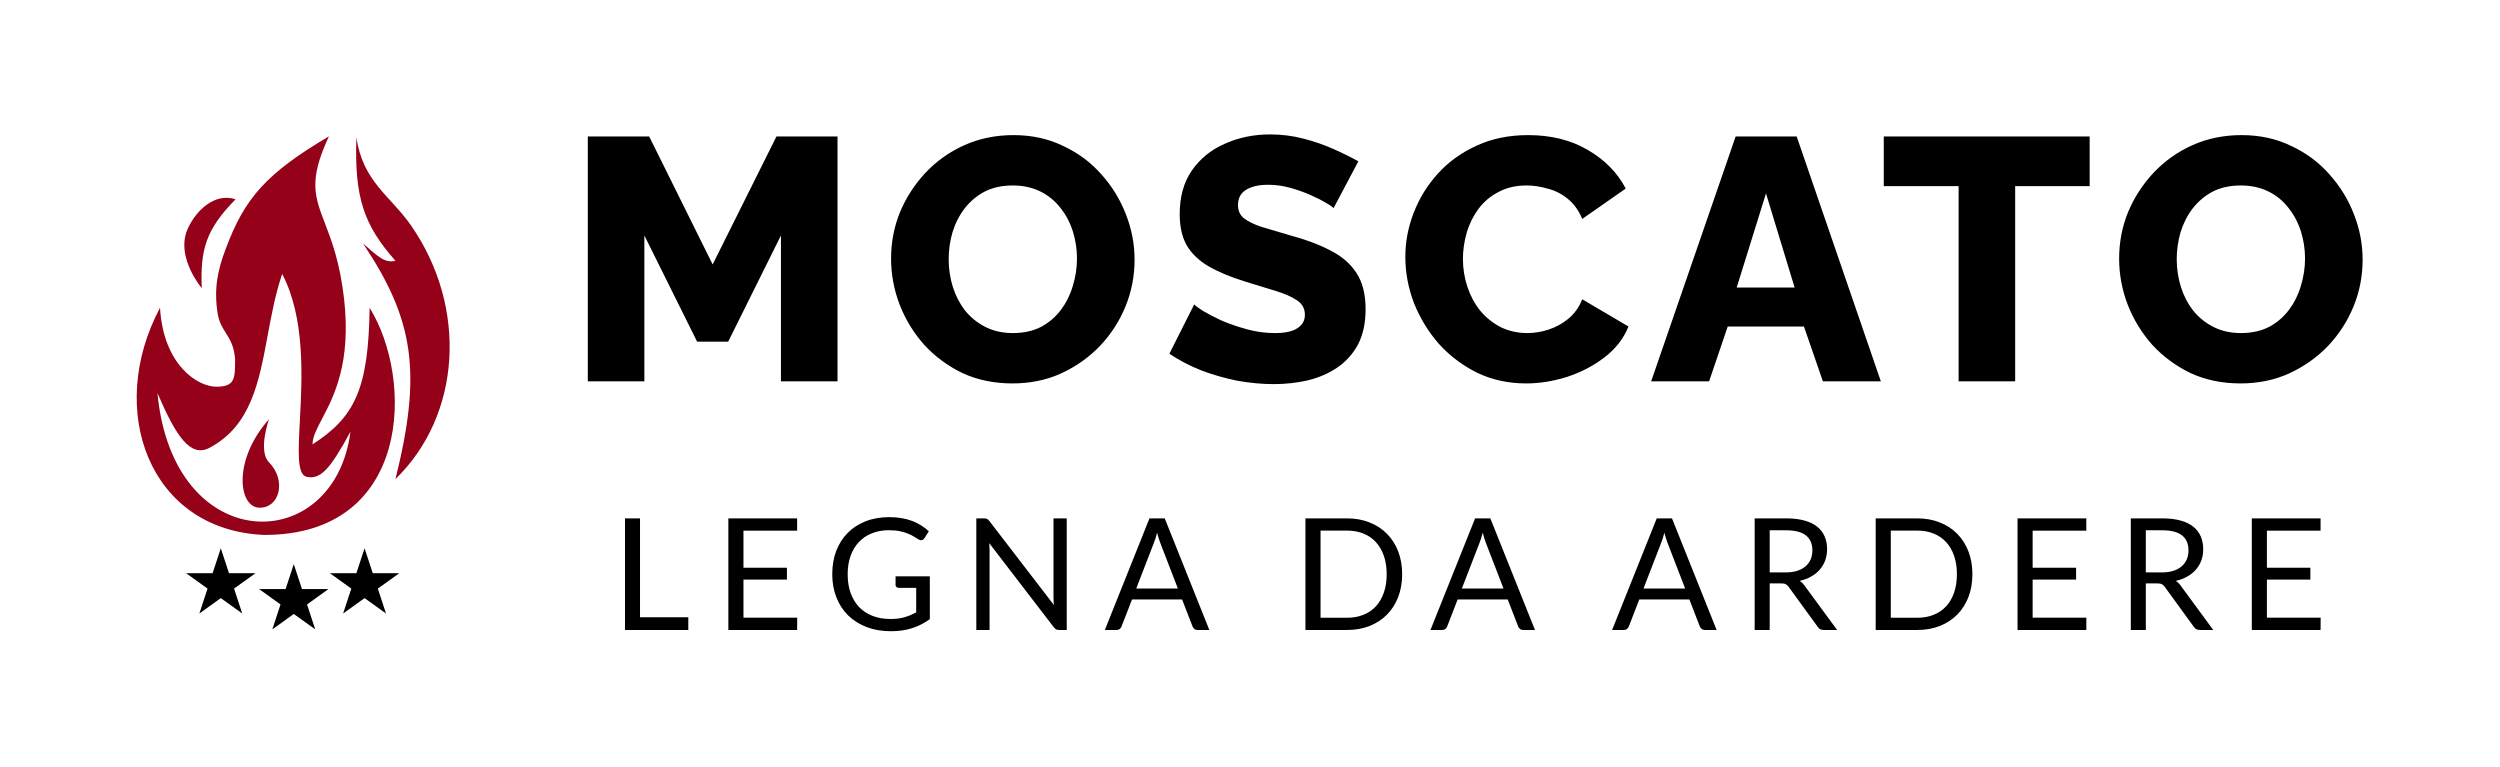
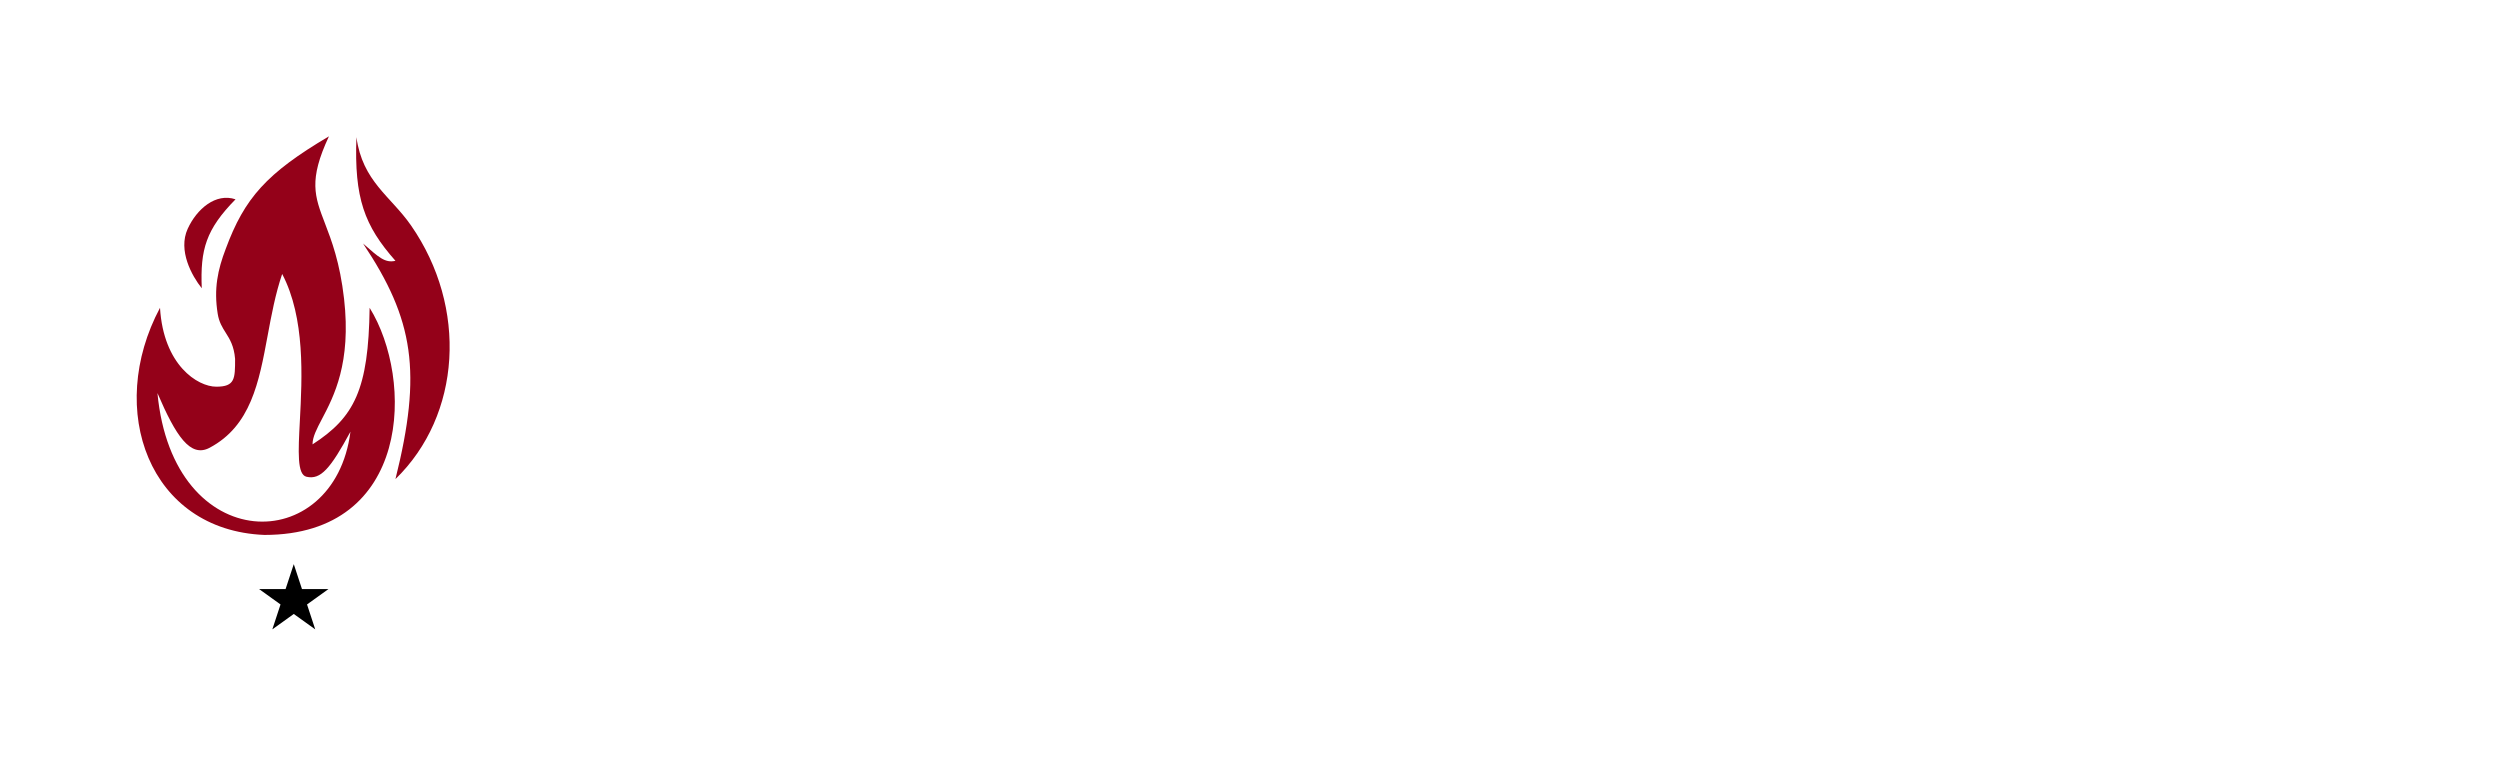
<svg xmlns="http://www.w3.org/2000/svg" width="1829" height="561" viewBox="0 0 1829 561" fill="none">
-   <path d="M571.335 279V172.269L532.73 249.983H510.022L471.417 172.269V279H430.037V99.854H474.949L521.376 193.464L568.055 99.854H612.715V279H571.335ZM740.73 280.514C727.273 280.514 715.077 277.991 704.144 272.944C693.378 267.73 684.042 260.833 676.136 252.254C668.398 243.507 662.427 233.751 658.222 222.985C654.016 212.051 651.914 200.781 651.914 189.174C651.914 177.231 654.1 165.877 658.474 155.111C663.016 144.346 669.239 134.758 677.145 126.347C685.22 117.768 694.724 111.04 705.657 106.162C716.591 101.283 728.534 98.844 741.487 98.844C754.776 98.844 766.803 101.452 777.568 106.666C788.502 111.713 797.838 118.609 805.576 127.356C813.482 136.103 819.537 145.944 823.743 156.878C827.948 167.643 830.051 178.661 830.051 189.931C830.051 201.875 827.864 213.229 823.49 223.994C819.117 234.76 812.893 244.432 804.819 253.011C796.745 261.422 787.241 268.15 776.307 273.197C765.541 278.075 753.682 280.514 740.73 280.514ZM694.051 189.679C694.051 196.576 695.06 203.304 697.079 209.865C699.097 216.257 702.041 221.976 705.91 227.022C709.947 232.069 714.909 236.106 720.797 239.134C726.684 242.161 733.413 243.675 740.982 243.675C748.888 243.675 755.785 242.161 761.672 239.134C767.56 235.938 772.438 231.732 776.307 226.518C780.176 221.303 783.035 215.5 784.886 209.108C786.904 202.547 787.913 195.903 787.913 189.174C787.913 182.278 786.904 175.633 784.886 169.241C782.867 162.849 779.839 157.13 775.802 152.084C771.765 146.869 766.803 142.832 760.915 139.972C755.028 137.113 748.383 135.683 740.982 135.683C733.076 135.683 726.179 137.197 720.292 140.225C714.573 143.252 709.695 147.374 705.657 152.588C701.789 157.635 698.845 163.438 696.826 169.998C694.976 176.39 694.051 182.951 694.051 189.679ZM975.603 152.336C975.099 151.495 973.332 150.233 970.304 148.551C967.277 146.701 963.492 144.766 958.95 142.748C954.408 140.729 949.446 138.963 944.063 137.449C938.681 135.935 933.298 135.178 927.915 135.178C920.85 135.178 915.383 136.44 911.514 138.963C907.645 141.318 905.711 145.019 905.711 150.065C905.711 154.102 907.141 157.298 910 159.653C913.028 162.008 917.318 164.111 922.869 165.961C928.42 167.643 935.232 169.662 943.306 172.017C954.745 175.045 964.669 178.745 973.08 183.119C981.491 187.324 987.883 192.791 992.256 199.52C996.798 206.248 999.069 215.163 999.069 226.265C999.069 236.358 997.219 244.937 993.518 252.002C989.817 258.899 984.771 264.534 978.379 268.907C972.155 273.113 965.006 276.224 956.932 278.243C948.857 280.093 940.531 281.019 931.952 281.019C923.205 281.019 914.206 280.177 904.954 278.495C895.87 276.645 887.123 274.122 878.713 270.926C870.302 267.562 862.564 263.524 855.499 258.814L873.666 222.733C874.339 223.574 876.526 225.172 880.227 227.527C883.927 229.714 888.469 232.069 893.852 234.592C899.403 236.947 905.543 239.05 912.271 240.9C919 242.75 925.812 243.675 932.709 243.675C940.11 243.675 945.577 242.498 949.11 240.143C952.81 237.788 954.661 234.508 954.661 230.302C954.661 225.761 952.726 222.228 948.857 219.705C945.157 217.182 940.026 214.911 933.466 212.892C927.074 210.874 919.673 208.603 911.262 206.08C900.328 202.716 891.245 198.931 884.011 194.725C876.947 190.52 871.648 185.39 868.115 179.334C864.751 173.278 863.069 165.709 863.069 156.625C863.069 144.009 866.013 133.412 871.9 124.833C877.956 116.086 886.03 109.526 896.123 105.152C906.216 100.611 917.233 98.34 929.177 98.34C937.587 98.34 945.661 99.349 953.399 101.368C961.305 103.386 968.622 105.909 975.351 108.937C982.248 111.965 988.387 114.993 993.77 118.021L975.603 152.336ZM1028.14 187.913C1028.14 176.979 1030.16 166.298 1034.2 155.868C1038.24 145.271 1044.12 135.683 1051.86 127.104C1059.6 118.525 1069.02 111.713 1080.12 106.666C1091.22 101.452 1103.84 98.844 1117.97 98.844C1134.79 98.844 1149.34 102.461 1161.62 109.694C1174.07 116.927 1183.32 126.347 1189.38 137.954L1157.58 160.158C1154.89 153.766 1151.28 148.803 1146.73 145.271C1142.36 141.739 1137.48 139.299 1132.1 137.954C1126.89 136.44 1121.84 135.683 1116.96 135.683C1109.05 135.683 1102.16 137.281 1096.27 140.477C1090.38 143.505 1085.51 147.626 1081.64 152.841C1077.77 158.055 1074.91 163.858 1073.06 170.251C1071.21 176.643 1070.28 183.035 1070.28 189.427C1070.28 196.492 1071.38 203.304 1073.56 209.865C1075.75 216.425 1078.86 222.228 1082.9 227.275C1087.1 232.321 1092.15 236.358 1098.04 239.386C1103.92 242.246 1110.4 243.675 1117.47 243.675C1122.51 243.675 1127.64 242.834 1132.86 241.152C1138.07 239.47 1142.87 236.863 1147.24 233.33C1151.78 229.63 1155.23 224.836 1157.58 218.948L1191.39 238.881C1187.86 247.628 1182.06 255.114 1173.98 261.338C1165.91 267.562 1156.74 272.356 1146.48 275.72C1136.39 278.916 1126.38 280.514 1116.46 280.514C1103.5 280.514 1091.56 277.907 1080.63 272.692C1069.86 267.309 1060.53 260.244 1052.62 251.497C1044.88 242.582 1038.83 232.657 1034.45 221.724C1030.25 210.622 1028.14 199.351 1028.14 187.913ZM1269.8 99.854H1314.46L1376.03 279H1333.64L1319.76 238.881H1264L1250.37 279H1207.98L1269.8 99.854ZM1312.95 210.369L1292 141.486L1270.56 210.369H1312.95ZM1528.8 136.188H1474.3V279H1432.92V136.188H1378.17V99.854H1528.8V136.188ZM1639.17 280.514C1625.72 280.514 1613.52 277.991 1602.59 272.944C1591.82 267.73 1582.48 260.833 1574.58 252.254C1566.84 243.507 1560.87 233.751 1556.66 222.985C1552.46 212.051 1550.36 200.781 1550.36 189.174C1550.36 177.231 1552.54 165.877 1556.92 155.111C1561.46 144.346 1567.68 134.758 1575.59 126.347C1583.66 117.768 1593.17 111.04 1604.1 106.162C1615.03 101.283 1626.98 98.844 1639.93 98.844C1653.22 98.844 1665.25 101.452 1676.01 106.666C1686.94 111.713 1696.28 118.609 1704.02 127.356C1711.92 136.103 1717.98 145.944 1722.19 156.878C1726.39 167.643 1728.49 178.661 1728.49 189.931C1728.49 201.875 1726.31 213.229 1721.93 223.994C1717.56 234.76 1711.34 244.432 1703.26 253.011C1695.19 261.422 1685.68 268.15 1674.75 273.197C1663.98 278.075 1652.12 280.514 1639.17 280.514ZM1592.49 189.679C1592.49 196.576 1593.5 203.304 1595.52 209.865C1597.54 216.257 1600.48 221.976 1604.35 227.022C1608.39 232.069 1613.35 236.106 1619.24 239.134C1625.13 242.161 1631.85 243.675 1639.42 243.675C1647.33 243.675 1654.23 242.161 1660.11 239.134C1666 235.938 1670.88 231.732 1674.75 226.518C1678.62 221.303 1681.48 215.5 1683.33 209.108C1685.35 202.547 1686.36 195.903 1686.36 189.174C1686.36 182.278 1685.35 175.633 1683.33 169.241C1681.31 162.849 1678.28 157.13 1674.24 152.084C1670.21 146.869 1665.25 142.832 1659.36 139.972C1653.47 137.113 1646.83 135.683 1639.42 135.683C1631.52 135.683 1624.62 137.197 1618.73 140.225C1613.02 143.252 1608.14 147.374 1604.1 152.588C1600.23 157.635 1597.29 163.438 1595.27 169.998C1593.42 176.39 1592.49 182.951 1592.49 189.679Z" fill="black" />
-   <path d="M503.56 451.604V460.891H457.239V379.246H468.235V451.604H503.56ZM583.231 451.889L583.174 460.891H532.865V379.246H583.174V388.248H543.918V415.368H575.71V424.028H543.918V451.889H583.231ZM680.262 421.635V452.972C676.16 455.934 671.773 458.156 667.101 459.638C662.467 461.081 657.377 461.803 651.832 461.803C645.26 461.803 639.335 460.796 634.055 458.783C628.776 456.732 624.256 453.883 620.495 450.237C616.773 446.552 613.905 442.146 611.892 437.018C609.879 431.891 608.872 426.25 608.872 420.097C608.872 413.868 609.841 408.189 611.778 403.061C613.753 397.933 616.545 393.546 620.153 389.9C623.762 386.216 628.149 383.367 633.315 381.354C638.48 379.341 644.254 378.334 650.635 378.334C653.864 378.334 656.864 378.581 659.637 379.075C662.41 379.53 664.974 380.214 667.329 381.126C669.684 381.999 671.868 383.082 673.881 384.373C675.894 385.627 677.774 387.051 679.522 388.647L676.388 393.66C675.894 394.42 675.248 394.914 674.451 395.142C673.691 395.332 672.836 395.142 671.887 394.572C670.975 394.04 669.931 393.394 668.753 392.635C667.576 391.875 666.132 391.153 664.423 390.47C662.752 389.748 660.758 389.14 658.441 388.647C656.162 388.153 653.446 387.906 650.293 387.906C645.697 387.906 641.538 388.666 637.816 390.185C634.093 391.666 630.922 393.812 628.301 396.623C625.68 399.396 623.667 402.776 622.261 406.765C620.856 410.715 620.153 415.159 620.153 420.097C620.153 425.225 620.875 429.821 622.318 433.885C623.8 437.911 625.889 441.349 628.586 444.197C631.321 447.008 634.625 449.154 638.499 450.636C642.374 452.117 646.723 452.858 651.547 452.858C655.345 452.858 658.707 452.44 661.631 451.604C664.594 450.731 667.481 449.534 670.292 448.015V430.068H657.586C656.864 430.068 656.276 429.859 655.82 429.441C655.402 429.023 655.193 428.51 655.193 427.902V421.635H680.262ZM780.421 379.246V460.891H774.895C774.021 460.891 773.28 460.739 772.673 460.435C772.103 460.131 771.533 459.619 770.963 458.897L723.731 397.364C723.807 398.313 723.864 399.244 723.902 400.156C723.94 401.067 723.959 401.922 723.959 402.719V460.891H714.273V379.246H719.97C720.464 379.246 720.882 379.284 721.224 379.36C721.566 379.398 721.87 379.493 722.135 379.644C722.401 379.758 722.667 379.948 722.933 380.214C723.199 380.442 723.484 380.746 723.788 381.126L771.02 442.602C770.944 441.614 770.868 440.665 770.792 439.753C770.754 438.804 770.735 437.911 770.735 437.075V379.246H780.421ZM861.744 430.58L848.925 397.364C848.545 396.376 848.146 395.237 847.728 393.945C847.311 392.616 846.912 391.21 846.532 389.729C845.734 392.806 844.918 395.37 844.082 397.421L831.263 430.58H861.744ZM884.762 460.891H876.216C875.229 460.891 874.431 460.644 873.823 460.15C873.215 459.657 872.76 459.03 872.456 458.27L864.821 438.557H828.186L820.551 458.27C820.323 458.954 819.887 459.562 819.241 460.093C818.595 460.625 817.798 460.891 816.848 460.891H808.302L840.948 379.246H852.116L884.762 460.891ZM1025.82 420.097C1025.82 426.212 1024.85 431.777 1022.92 436.791C1020.98 441.804 1018.25 446.097 1014.71 449.667C1011.18 453.237 1006.93 456.01 1001.95 457.985C997.013 459.923 991.543 460.891 985.542 460.891H955.06V379.246H985.542C991.543 379.246 997.013 380.233 1001.95 382.208C1006.93 384.145 1011.18 386.918 1014.71 390.527C1018.25 394.097 1020.98 398.389 1022.92 403.403C1024.85 408.417 1025.82 413.982 1025.82 420.097ZM1014.49 420.097C1014.49 415.083 1013.8 410.601 1012.43 406.651C1011.07 402.7 1009.13 399.358 1006.62 396.623C1004.12 393.888 1001.08 391.799 997.507 390.356C993.936 388.912 989.948 388.191 985.542 388.191H966.113V451.946H985.542C989.948 451.946 993.936 451.224 997.507 449.781C1001.08 448.338 1004.12 446.267 1006.62 443.571C1009.13 440.836 1011.07 437.493 1012.43 433.543C1013.8 429.593 1014.49 425.111 1014.49 420.097ZM1099.97 430.58L1087.15 397.364C1086.77 396.376 1086.37 395.237 1085.96 393.945C1085.54 392.616 1085.14 391.21 1084.76 389.729C1083.96 392.806 1083.15 395.37 1082.31 397.421L1069.49 430.58H1099.97ZM1122.99 460.891H1114.44C1113.46 460.891 1112.66 460.644 1112.05 460.15C1111.44 459.657 1110.99 459.03 1110.68 458.27L1103.05 438.557H1066.41L1058.78 458.27C1058.55 458.954 1058.11 459.562 1057.47 460.093C1056.82 460.625 1056.03 460.891 1055.08 460.891H1046.53L1079.18 379.246H1090.34L1122.99 460.891ZM1232.86 430.58L1220.04 397.364C1219.66 396.376 1219.26 395.237 1218.85 393.945C1218.43 392.616 1218.03 391.21 1217.65 389.729C1216.85 392.806 1216.04 395.37 1215.2 397.421L1202.38 430.58H1232.86ZM1255.88 460.891H1247.33C1246.35 460.891 1245.55 460.644 1244.94 460.15C1244.33 459.657 1243.88 459.03 1243.57 458.27L1235.94 438.557H1199.3L1191.67 458.27C1191.44 458.954 1191 459.562 1190.36 460.093C1189.71 460.625 1188.92 460.891 1187.97 460.891H1179.42L1212.07 379.246H1223.23L1255.88 460.891ZM1306.33 418.786C1309.52 418.786 1312.33 418.407 1314.77 417.647C1317.23 416.849 1319.29 415.748 1320.92 414.342C1322.59 412.899 1323.84 411.19 1324.68 409.215C1325.51 407.239 1325.93 405.055 1325.93 402.662C1325.93 397.801 1324.34 394.135 1321.15 391.666C1317.96 389.197 1313.17 387.963 1306.79 387.963H1294.71V418.786H1306.33ZM1344.05 460.891H1334.25C1332.24 460.891 1330.76 460.112 1329.81 458.555L1308.61 429.384C1307.97 428.472 1307.26 427.826 1306.5 427.447C1305.78 427.029 1304.64 426.82 1303.09 426.82H1294.71V460.891H1283.71V379.246H1306.79C1311.95 379.246 1316.42 379.777 1320.18 380.841C1323.94 381.866 1327.03 383.367 1329.46 385.342C1331.93 387.317 1333.76 389.71 1334.93 392.521C1336.11 395.294 1336.7 398.408 1336.7 401.865C1336.7 404.752 1336.24 407.448 1335.33 409.955C1334.42 412.462 1333.09 414.722 1331.34 416.735C1329.64 418.71 1327.53 420.401 1325.02 421.806C1322.55 423.211 1319.74 424.275 1316.59 424.997C1317.99 425.794 1319.21 426.953 1320.23 428.472L1344.05 460.891ZM1443.01 420.097C1443.01 426.212 1442.04 431.777 1440.11 436.791C1438.17 441.804 1435.43 446.097 1431.9 449.667C1428.37 453.237 1424.11 456.01 1419.14 457.985C1414.2 459.923 1408.73 460.891 1402.73 460.891H1372.25V379.246H1402.73C1408.73 379.246 1414.2 380.233 1419.14 382.208C1424.11 384.145 1428.37 386.918 1431.9 390.527C1435.43 394.097 1438.17 398.389 1440.11 403.403C1442.04 408.417 1443.01 413.982 1443.01 420.097ZM1431.67 420.097C1431.67 415.083 1430.99 410.601 1429.62 406.651C1428.25 402.7 1426.32 399.358 1423.81 396.623C1421.3 393.888 1418.26 391.799 1414.69 390.356C1411.12 388.912 1407.14 388.191 1402.73 388.191H1383.3V451.946H1402.73C1407.14 451.946 1411.12 451.224 1414.69 449.781C1418.26 448.338 1421.3 446.267 1423.81 443.571C1426.32 440.836 1428.25 437.493 1429.62 433.543C1430.99 429.593 1431.67 425.111 1431.67 420.097ZM1526.39 451.889L1526.34 460.891H1476.03V379.246H1526.34V388.248H1487.08V415.368H1518.87V424.028H1487.08V451.889H1526.39ZM1581.51 418.786C1584.7 418.786 1587.51 418.407 1589.94 417.647C1592.41 416.849 1594.46 415.748 1596.09 414.342C1597.76 412.899 1599.02 411.19 1599.85 409.215C1600.69 407.239 1601.1 405.055 1601.1 402.662C1601.1 397.801 1599.51 394.135 1596.32 391.666C1593.13 389.197 1588.34 387.963 1581.96 387.963H1569.88V418.786H1581.51ZM1619.22 460.891H1609.42C1607.41 460.891 1605.93 460.112 1604.98 458.555L1583.78 429.384C1583.14 428.472 1582.44 427.826 1581.68 427.447C1580.95 427.029 1579.82 426.82 1578.26 426.82H1569.88V460.891H1558.89V379.246H1581.96C1587.13 379.246 1591.59 379.777 1595.35 380.841C1599.11 381.866 1602.21 383.367 1604.64 385.342C1607.11 387.317 1608.93 389.71 1610.11 392.521C1611.28 395.294 1611.87 398.408 1611.87 401.865C1611.87 404.752 1611.42 407.448 1610.51 409.955C1609.59 412.462 1608.26 414.722 1606.52 416.735C1604.81 418.71 1602.7 420.401 1600.19 421.806C1597.72 423.211 1594.91 424.275 1591.76 424.997C1593.17 425.794 1594.38 426.953 1595.41 428.472L1619.22 460.891ZM1697.79 451.889L1697.73 460.891H1647.42V379.246H1697.73V388.248H1658.47V415.368H1690.27V424.028H1658.47V451.889H1697.79Z" fill="black" />
-   <path d="M161.536 401.125L167.53 419.35H186.925L171.234 430.614L177.228 448.839L161.536 437.575L145.845 448.839L151.838 430.614L136.147 419.35H155.543L161.536 401.125Z" fill="black" />
  <path d="M214.927 412.73L220.921 430.955H240.316L224.625 442.219L230.619 460.444L214.927 449.18L199.236 460.444L205.23 442.219L189.538 430.955H208.934L214.927 412.73Z" fill="black" />
-   <path d="M266.717 401.125L272.711 419.35H292.106L276.415 430.614L282.408 448.839L266.717 437.575L251.026 448.839L257.019 430.614L241.328 419.35H260.724L266.717 401.125Z" fill="black" />
  <path fill-rule="evenodd" clip-rule="evenodd" d="M117.066 225.186C119.583 267.088 144.528 282.906 158.261 282.906C171.993 282.906 171.993 276.976 171.993 262.554C171.198 253.042 168.104 248.138 165.112 243.394C162.657 239.503 160.27 235.72 159.276 229.59C156.285 211.148 159.375 197.189 165.127 182.114C178.878 144.894 195.005 126.727 240.657 99.737C225.633 131.838 230.144 143.602 237.72 163.357C242.577 176.022 248.693 191.971 251.728 218.67C257.062 265.57 244.203 290.041 235.61 306.396C231.681 313.874 228.644 319.655 228.644 325.107C259.298 305.306 269.606 284.986 270.416 225.186C302.845 277.319 301.196 391.36 193.467 391.36C109.039 388.019 77.183 299.896 117.066 225.186ZM115.19 287.576C126.51 408.246 244.72 407.387 256.389 315.83C241.715 342.862 234.598 351.201 224.217 348.794C217.305 347.191 218.18 330.595 219.384 307.776C221.051 276.163 223.348 232.606 206.438 200.429C201.444 215.152 198.588 230.539 195.816 245.473C189.461 279.71 183.548 311.568 153.32 327.603C139.27 335.056 128.714 319.081 115.19 287.576Z" fill="#940119" />
-   <path d="M196.757 338.184C188.581 329.92 196.757 306.718 196.757 306.718C170.002 336.88 174.594 370.904 189.547 371.432C204.499 371.96 209.915 351.484 196.757 338.184Z" fill="#940119" />
  <path d="M265.611 178.16C302.9 233.932 308.783 272.405 289.313 350.495C337.53 303.691 342.279 224.898 300.774 165.035C285.784 143.416 265.231 132.845 260.761 100.333C259.122 145.013 266.532 165.052 289.313 190.817C281.648 192.555 277.187 188.312 265.611 178.16Z" fill="#940119" />
  <path d="M147.615 210.896C146.432 182.378 150.745 167.816 172.314 145.821C157.82 140.943 143.962 152.882 137.323 167.377C130.04 183.277 140.398 201.849 147.615 210.896Z" fill="#940119" />
</svg>